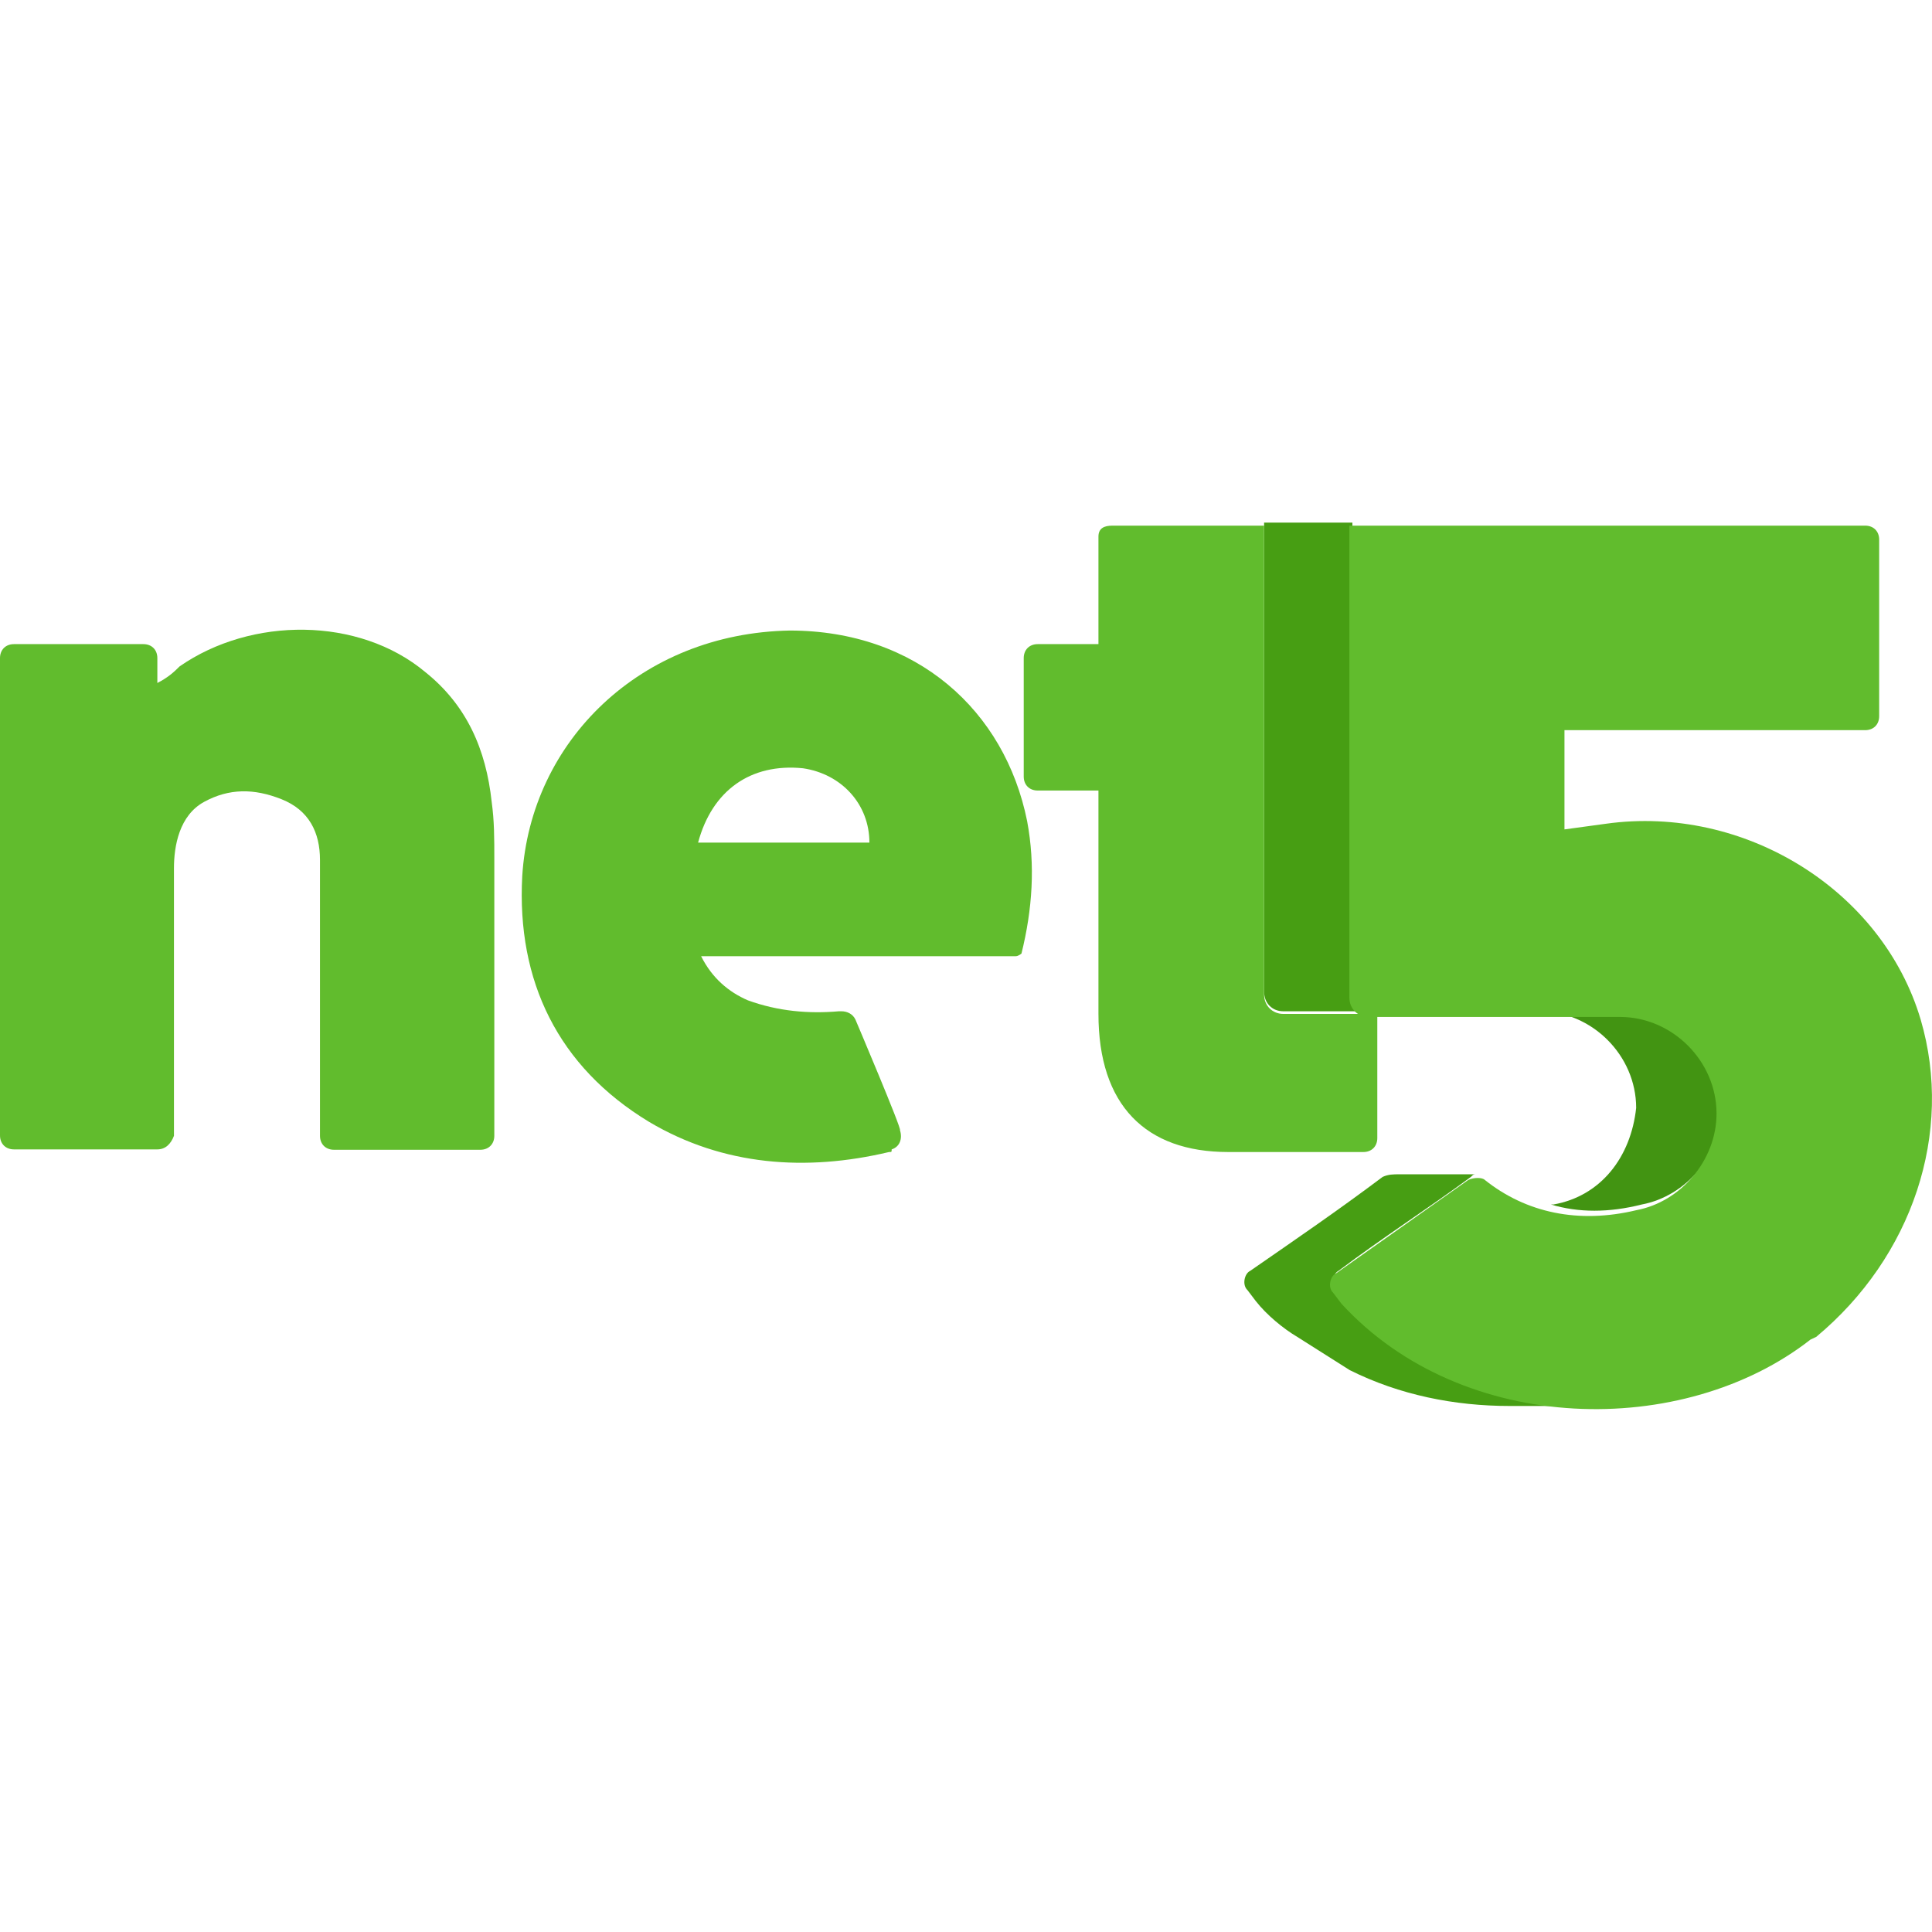
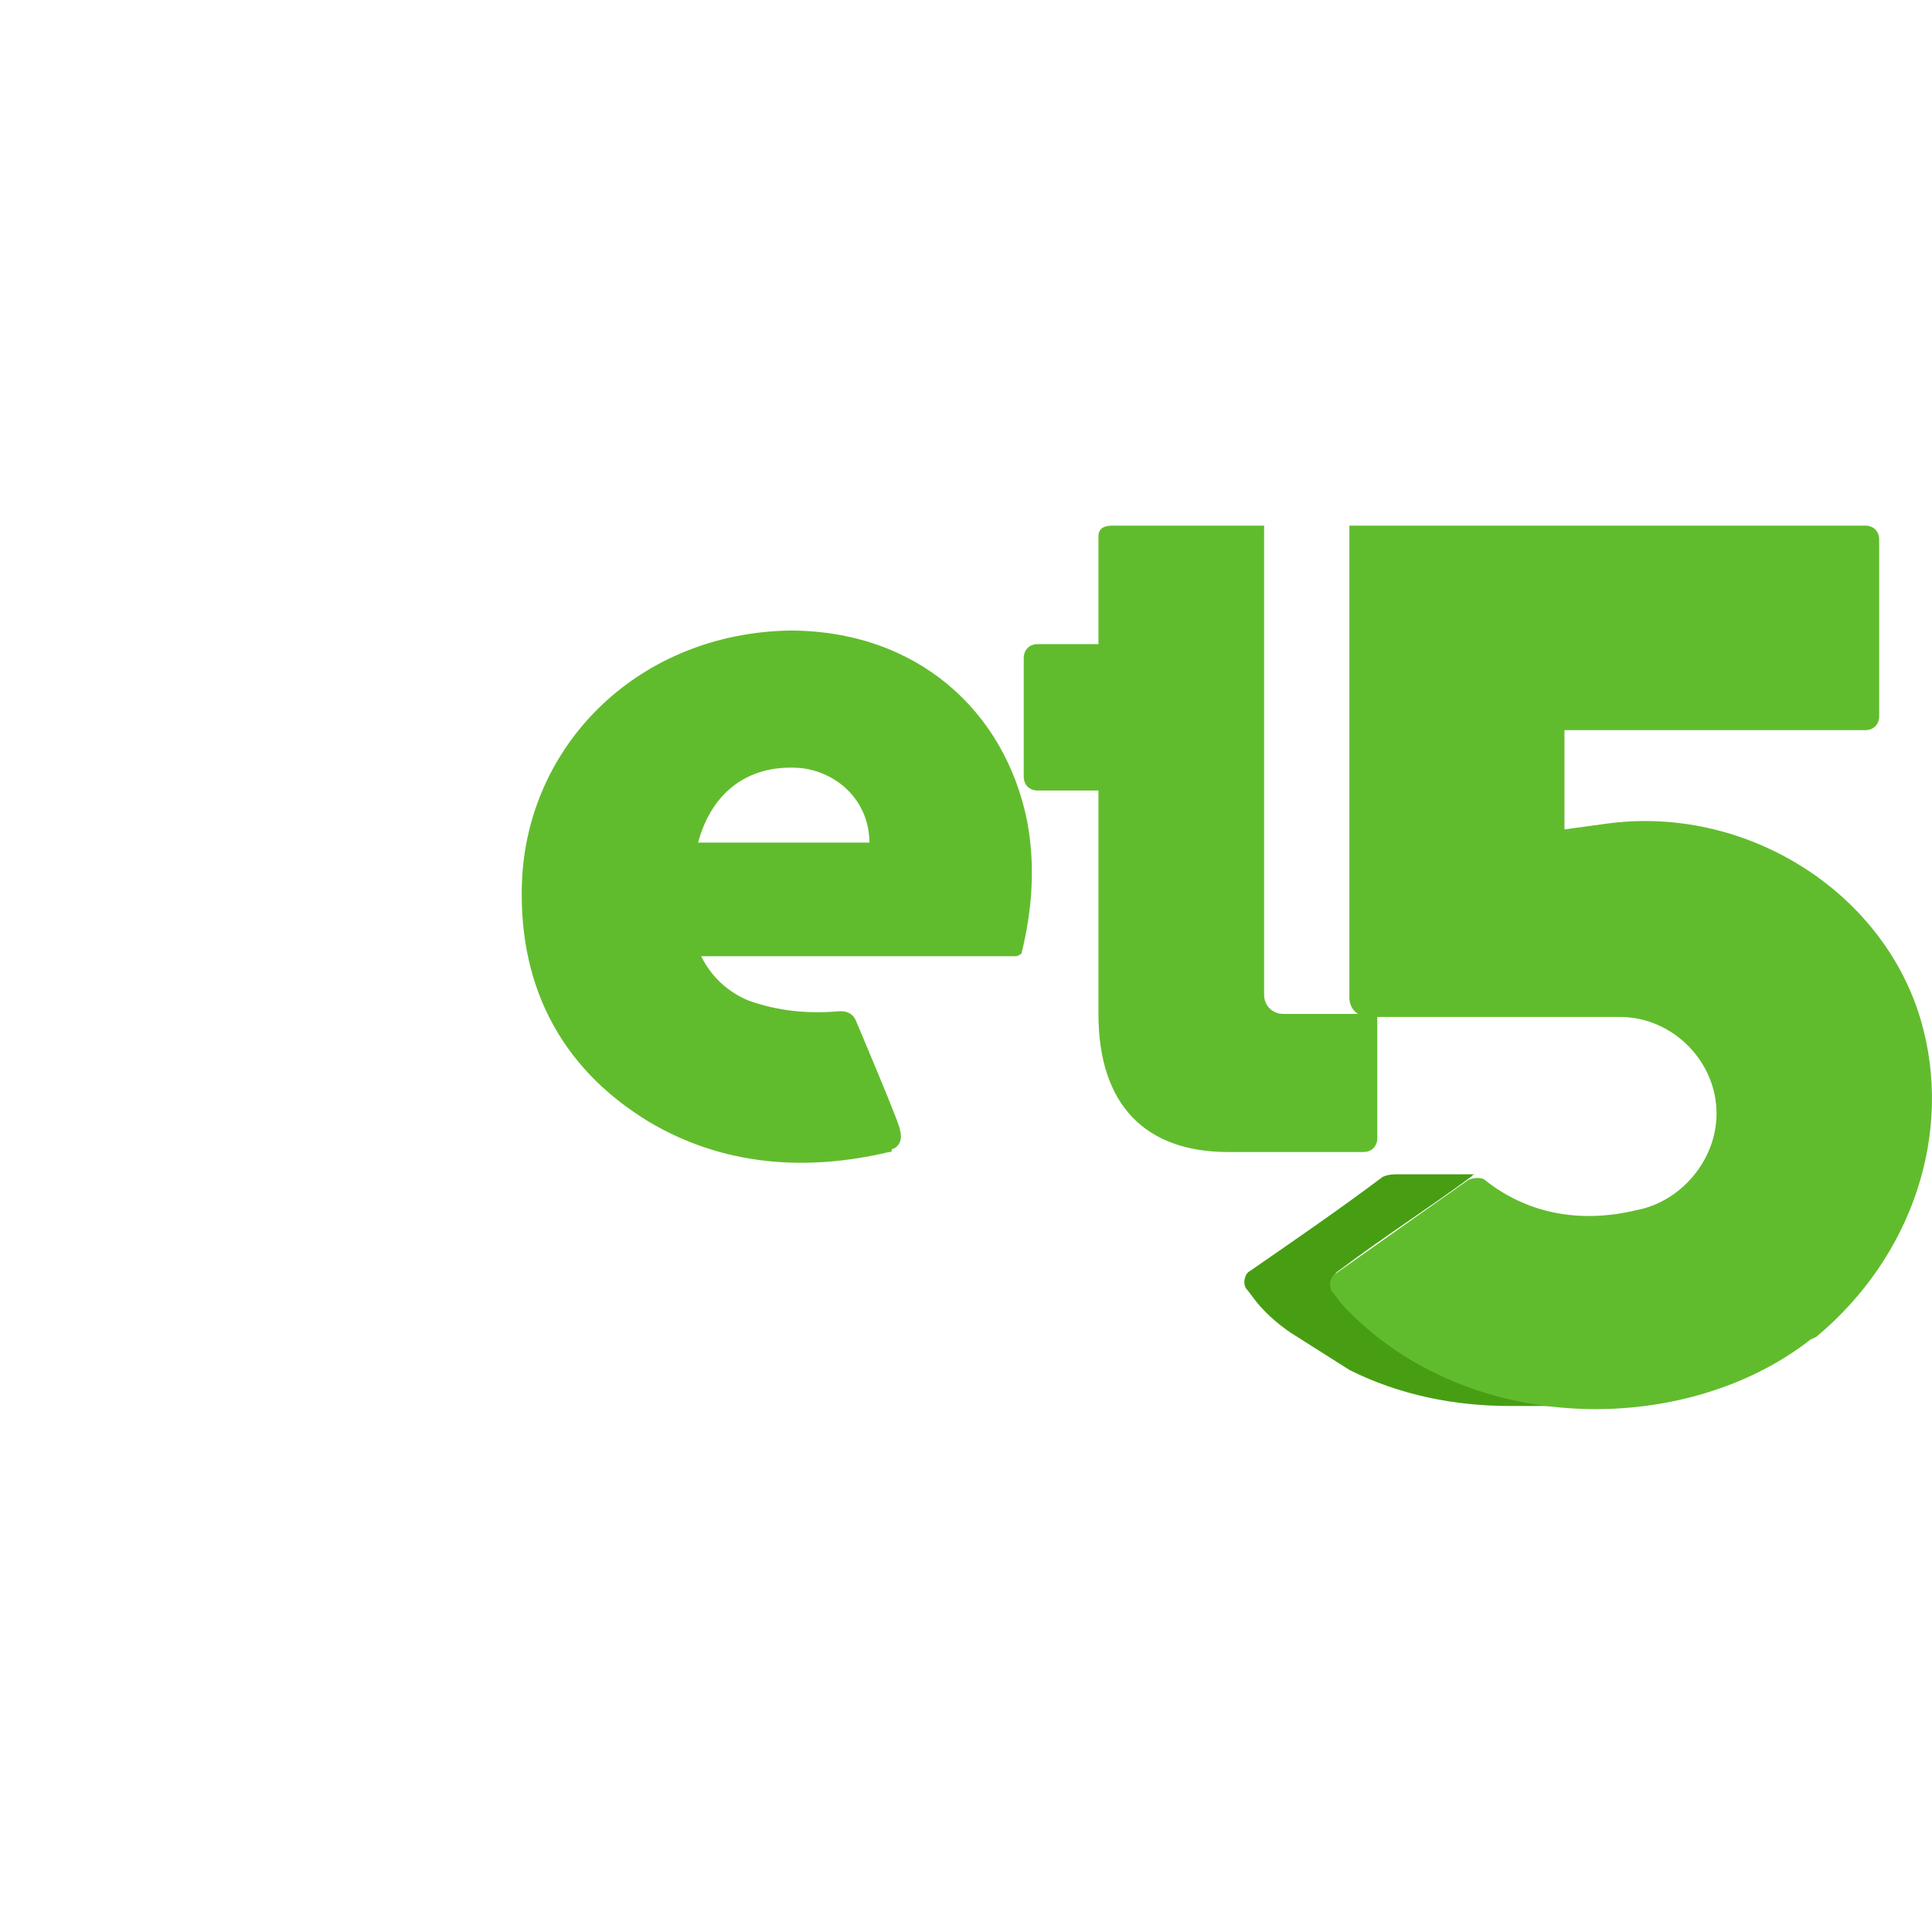
<svg xmlns="http://www.w3.org/2000/svg" version="1.1" id="Layer_1" x="0px" y="0px" viewBox="0 0 512 512" style="enable-background:new 0 0 512 512;" xml:space="preserve">
  <style type="text/css">
	.st0{fill:#479E13;}
	.st1{fill:#429412;}
	.st2{fill:#61BC2D;}
</style>
  <g id="Net5-logo">
-     <path id="Fill-1" class="st0" d="M340.1,268h23.4c-2.9,0-5.1-2.2-5.1-5.1V138.5H335v124.3C335,265.8,337.1,268,340.1,268" />
-     <path id="Fill-3" class="st1" d="M411.7,319.2H411c7.3,2.2,15.4,2.2,24.1,0c11.7-2.2,21.2-13.2,21.2-25.6   c0-13.9-11.7-25.6-25.6-25.6h-22.7c13.9,0,25.6,11.7,25.6,25.6C432.2,306.7,424.2,317,411.7,319.2" />
    <path id="Fill-5" class="st0" d="M356.2,344.8c-0.7-0.7-1.5-1.5-2.2-2.9c-1.5-1.5-0.7-4.4,0.7-5.1c11.7-8.8,24.1-16.8,35.1-24.9   c0.7-0.7,0.7-0.7,1.5-0.7h-20.5c-1.5,0-2.9,0-4.4,0.7c-11.7,8.8-23.4,16.8-35.1,24.9c-1.5,0.7-2.2,3.7-0.7,5.1l2.2,2.9   c2.9,3.7,7.3,7.3,11,9.5l13.9,8.8c13.2,6.6,27.8,9.5,42.4,9.5H422C397.1,371.1,373,363.1,356.2,344.8" />
    <path id="Fill-13" class="st2" d="M509,270.2c-10.2-34.4-46.8-57-83.4-51.9l-11,1.5v-26.3h79.7c2.2,0,3.7-1.5,3.7-3.7v-46.8   c0-2.2-1.5-3.7-3.7-3.7H357.6v125.1c0,2.9,2.2,5.1,5.1,5.1h66.6c13.9,0,25.6,11.7,25.6,25.6c0,12.4-9.5,23.4-21.2,25.6   c-15.4,3.7-29.3,0.7-40.2-8c-0.7-0.7-2.9-0.7-4.4,0L354,337.5c-1.5,0.7-2.2,3.7-0.7,5.1l2.2,2.9c32.2,35.1,90.7,35.8,124.3,9.5   l1.5-0.7C506.8,333.1,517.8,300.2,509,270.2" />
    <path id="Fill-15" class="st2" d="M335,139.3v124.3c0,2.9,2.2,5.1,5.1,5.1h24.9v32.9c0,2.2-1.5,3.7-3.7,3.7h-35.8   c-21.9,0-34.4-12.4-34.4-36.6v-59.2H275c-2.2,0-3.7-1.5-3.7-3.7v-31.4c0-2.2,1.5-3.7,3.7-3.7h16.1v-28.5c0-2.2,1.5-2.9,3.7-2.9H335   z" />
    <path id="Fill-17" class="st2" d="M212.8,203.6c10.2,1.5,17.6,9.5,17.6,19.7H185C188.7,209.5,198.9,202.2,212.8,203.6z    M226.7,270.2c-0.7-1.5-2.2-2.2-3.7-2.2h-0.7c-8,0.7-16.1,0-24.1-2.9c-5.1-2.2-9.5-5.9-12.4-11.7h83.4c0.7,0,1.5-0.7,1.5-0.7   c2.9-11.7,3.7-23.4,1.5-35.1c-5.9-29.3-29.3-50.5-62.9-50.5c-39.5,0.7-68.7,29.3-70.9,65.1c-1.5,27.8,9.5,50.5,33.6,65.1   c19.7,11.7,41.7,13.2,63.6,8c0.7,0,0.7,0,0.7-0.7c2.2-0.7,2.9-2.9,2.2-5.1C239.1,299.4,226.7,270.2,226.7,270.2z" />
-     <path id="Fill-19" class="st2" d="M41.7,304.6h-38c-2.2,0-3.7-1.5-3.7-3.7V174.4c0-2.2,1.5-3.7,3.7-3.7H38c2.2,0,3.7,1.5,3.7,3.7   v6.6c2.9-1.5,4.4-2.9,5.9-4.4c19-13.2,47.5-13.2,65.1,1.5c11,8.8,16.1,20.5,17.6,34.4c0.7,5.1,0.7,9.5,0.7,15.4v73.1   c0,2.2-1.5,3.7-3.7,3.7H88.5c-2.2,0-3.7-1.5-3.7-3.7v-73.1c0-7.3-2.9-13.2-10.2-16.1c-7.3-2.9-13.9-2.9-20.5,0.7s-8,11.7-8,17.6   v70.9C45.3,303.1,43.9,304.6,41.7,304.6" />
  </g>
</svg>